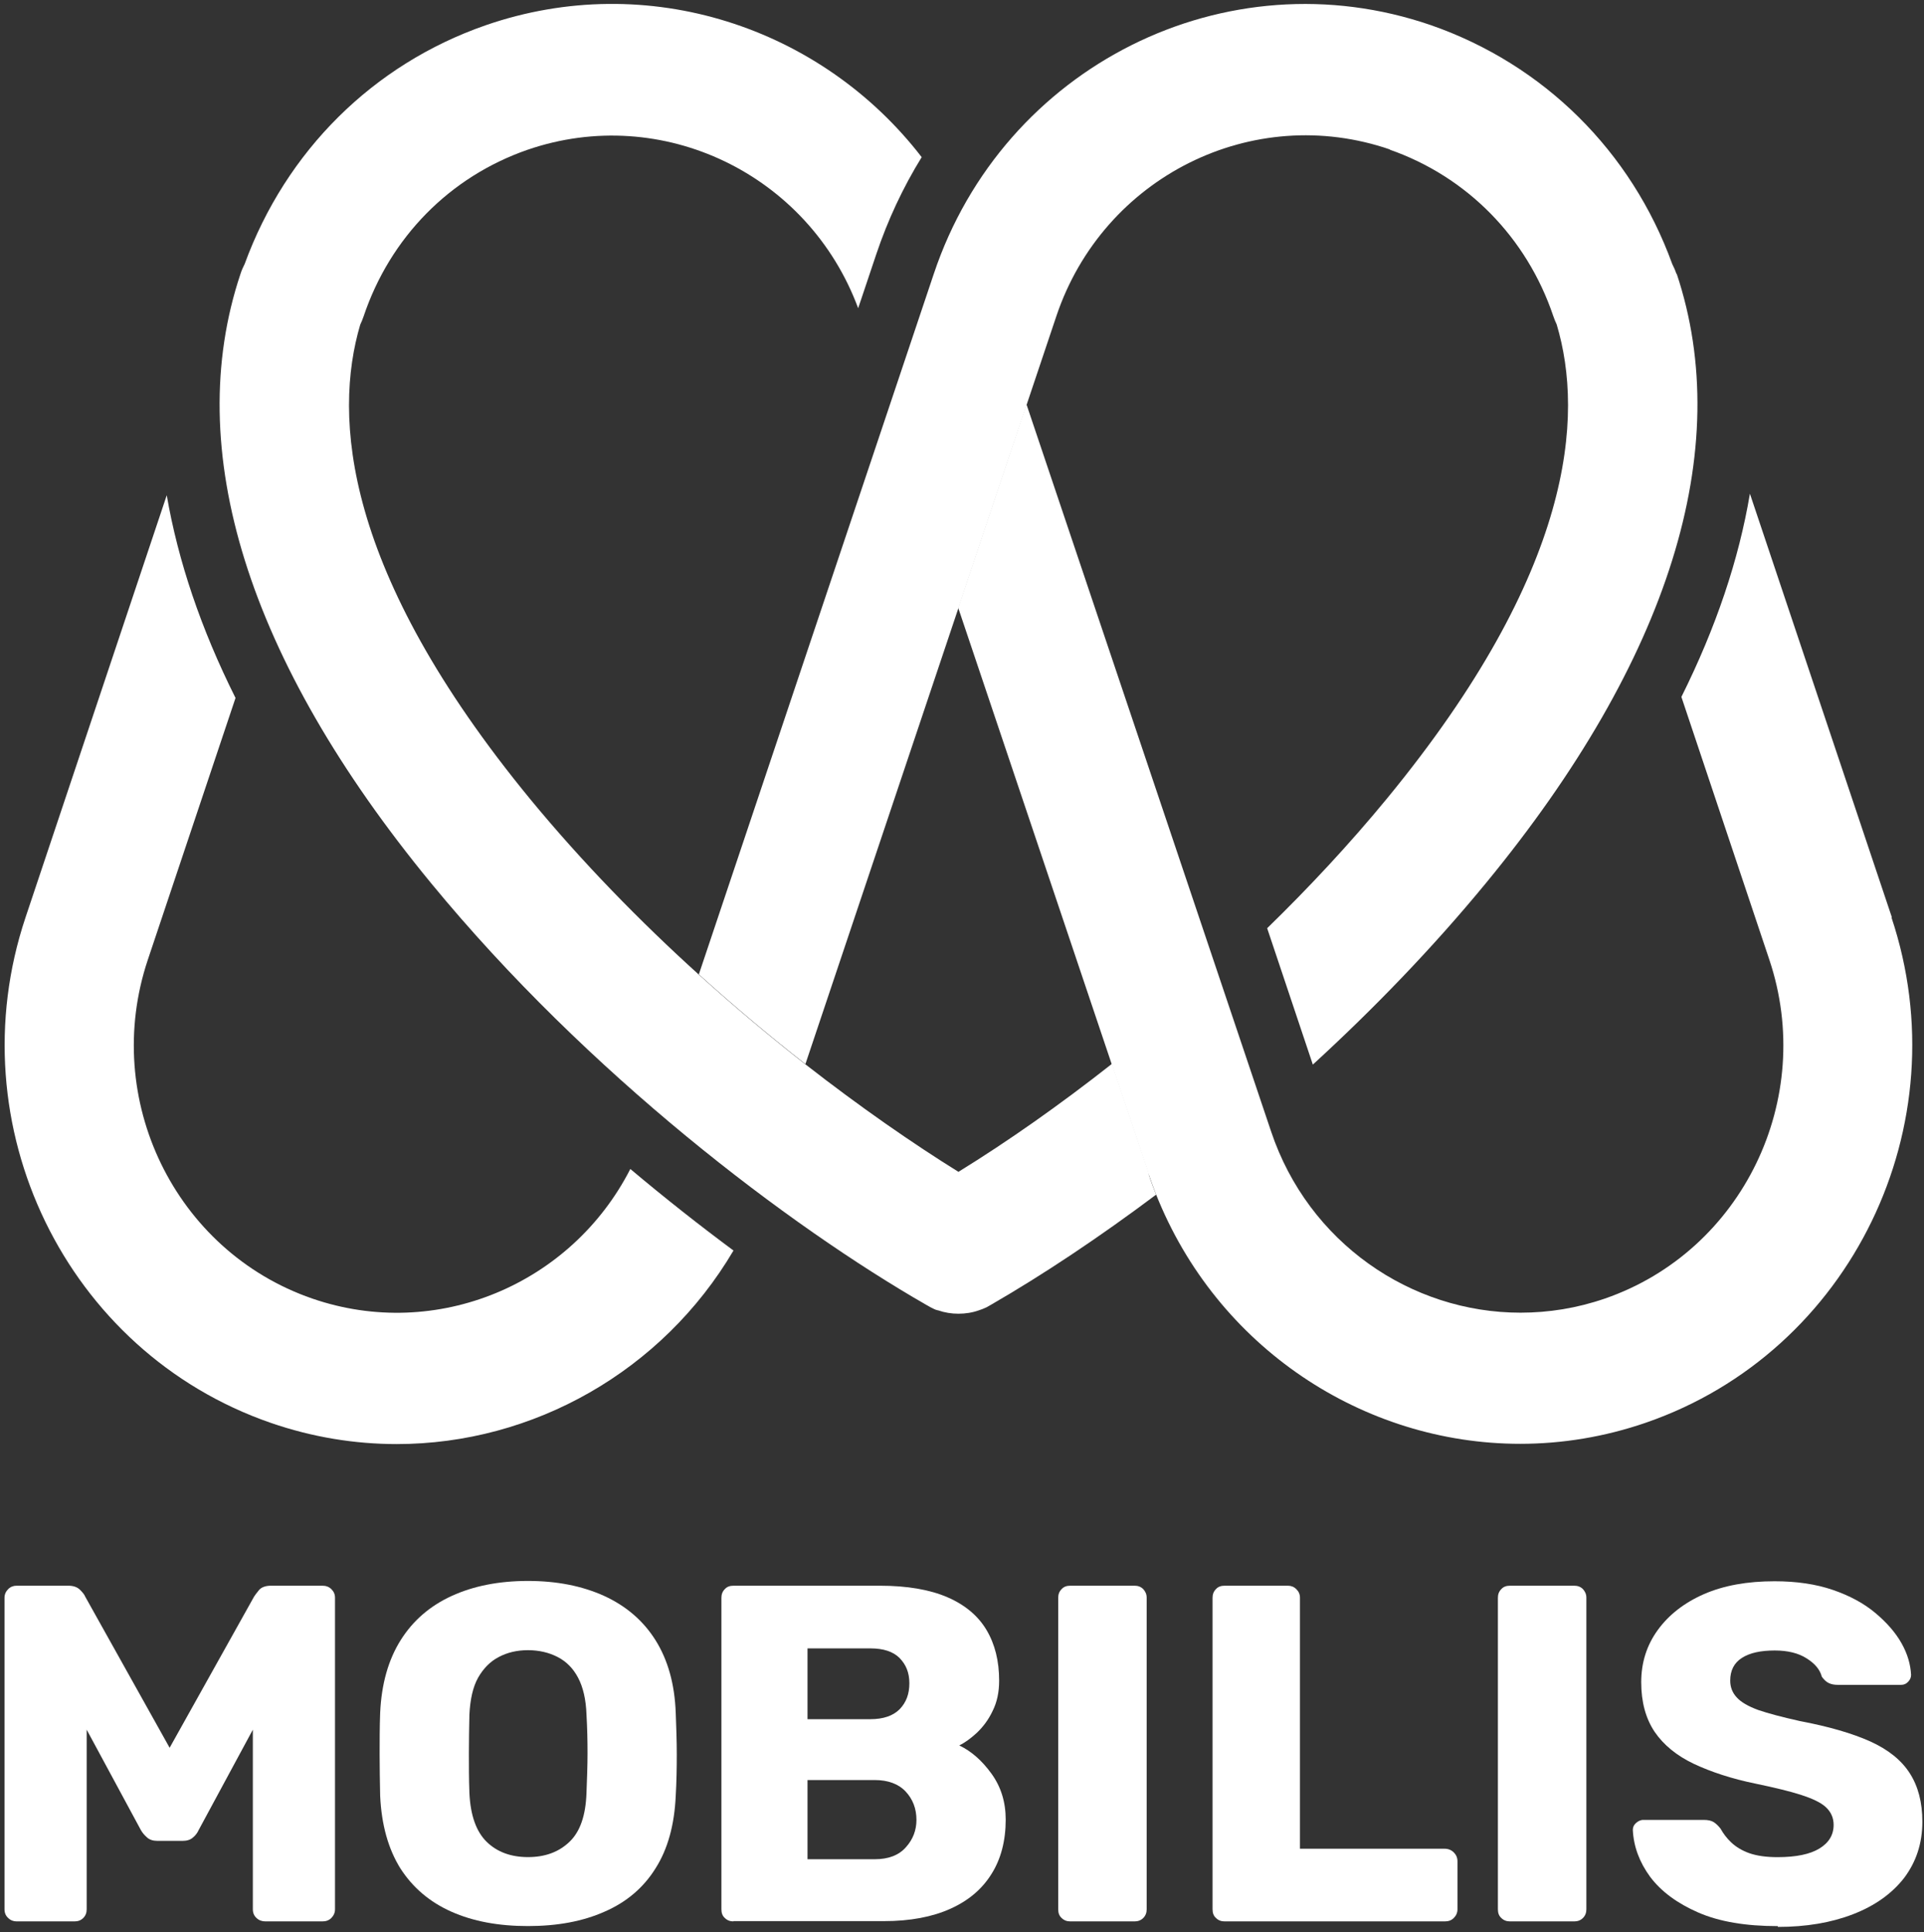
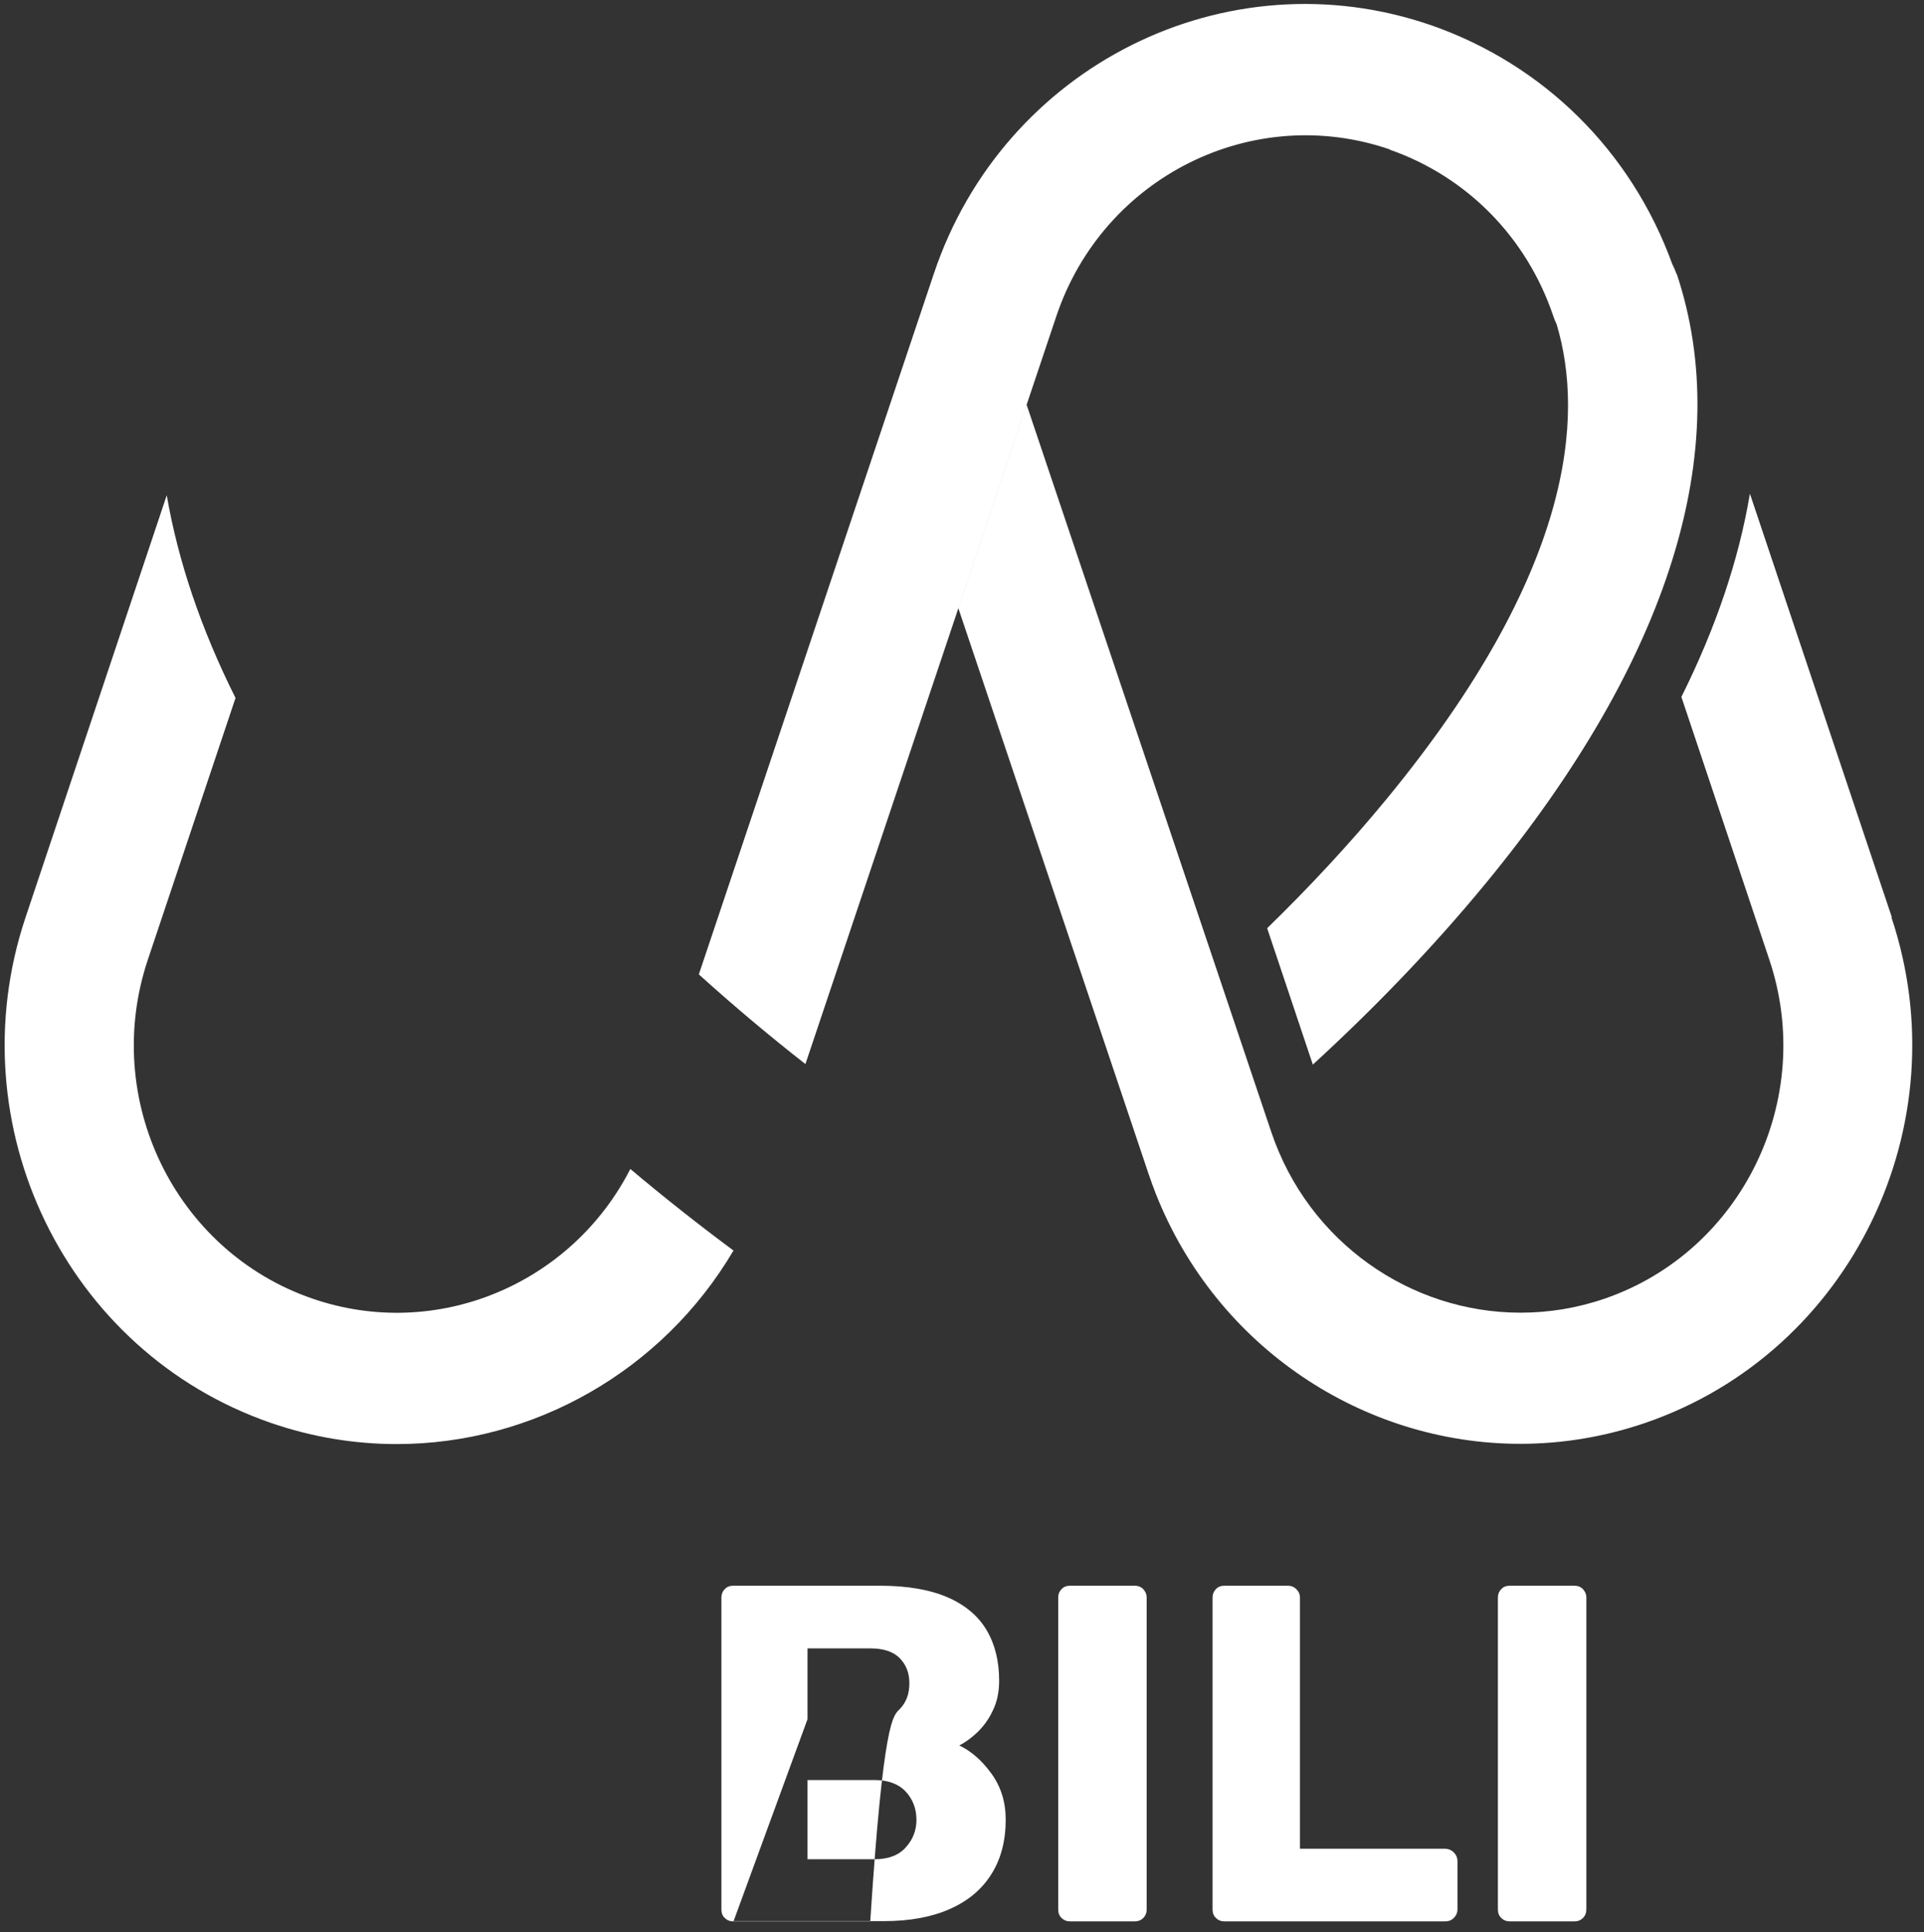
<svg xmlns="http://www.w3.org/2000/svg" width="240" height="241" viewBox="0 0 240 241" fill="none">
  <rect x="0" y="0" width="240" height="241" fill="#333333" stroke="none" />
  <path d="M78.627 145.795C71.292 160.154 54.494 167.317 38.94 161.953C21.815 156.033 12.614 137.094 18.442 119.693L29.379 87.05C25.057 78.414 22.208 69.943 20.8 61.766L3.183 114.427C-5.494 140.365 8.226 168.625 33.767 177.457C38.973 179.256 44.278 180.106 49.484 180.106C66.511 180.106 82.622 171.013 91.495 155.967C87.304 152.86 82.982 149.458 78.627 145.795Z" fill="white" />
  <path d="M209.115 34.16C208.984 33.734 208.787 33.309 208.591 32.917C203.483 18.852 192.579 8.058 178.531 3.152C152.958 -5.68 125.158 8.222 116.48 34.16L87.174 121.525C91.627 125.548 96.113 129.31 100.468 132.711L131.772 39.426C137.601 22.057 156.265 12.735 173.423 18.656H173.325C182.985 22.025 190.45 29.613 193.758 39.426C193.888 39.785 194.019 40.145 194.183 40.472C197.589 51.888 196.377 71.186 172.997 99.61C168.315 105.301 163.24 110.731 158.066 115.768L163.763 132.777C171.262 125.908 178.662 118.287 185.408 110.077C208.263 82.274 216.45 56.009 209.147 34.127L209.115 34.16Z" fill="white" />
  <path d="M235.998 114.427L218.283 61.57C216.908 69.78 214.059 78.251 209.737 86.919L220.706 119.693C226.535 137.062 217.333 156.033 200.208 161.953C196.704 163.163 193.168 163.719 189.664 163.719C176.01 163.719 163.207 154.986 158.557 141.118L128.039 50.416L119.525 75.798L138.648 132.646L143.265 146.384C143.56 147.234 143.855 148.085 144.182 148.902C151.779 168.07 170.083 180.074 189.632 180.074C194.838 180.074 200.143 179.223 205.349 177.424C230.89 168.593 244.61 140.333 235.932 114.395L235.998 114.427Z" fill="white" />
-   <path d="M143.329 146.415L138.712 132.677C132.229 137.779 125.712 142.359 119.556 146.153C113.924 142.653 107.343 138.106 100.466 132.742C96.111 129.341 91.625 125.579 87.172 121.556C79.87 114.949 72.633 107.556 66.117 99.641C42.77 71.217 41.559 51.951 44.931 40.503C45.095 40.176 45.226 39.816 45.357 39.457C48.664 29.611 56.097 22.055 65.79 18.686C82.588 12.897 100.859 21.728 107.048 38.443L109.307 31.705C110.748 27.42 112.647 23.364 114.972 19.602C102.496 3.411 80.82 -3.85 60.583 3.15C46.536 8.023 35.665 18.85 30.524 32.915C30.327 33.307 30.131 33.733 30 34.158C22.665 56.04 30.884 82.305 53.74 110.108C73.354 133.985 98.502 152.956 115.529 162.736C115.693 162.834 115.889 162.932 116.053 163.031C116.118 163.063 116.184 163.096 116.249 163.129C116.347 163.161 116.413 163.227 116.511 163.26C116.642 163.325 116.806 163.39 116.97 163.423C116.97 163.423 116.97 163.423 117.002 163.423C117.854 163.718 118.705 163.848 119.556 163.848C120.408 163.848 121.292 163.718 122.11 163.423C122.274 163.358 122.405 163.325 122.569 163.26C122.667 163.227 122.733 163.194 122.798 163.161C122.864 163.129 122.962 163.096 123.027 163.063C123.191 162.965 123.387 162.867 123.551 162.769C130.133 158.975 137.14 154.297 144.213 148.999C143.886 148.181 143.558 147.33 143.296 146.48L143.329 146.415Z" fill="white" />
-   <path d="M2.07 239.637C1.677 239.637 1.317 239.506 1.022 239.212C0.727 238.95 0.563 238.59 0.563 238.132V199.274C0.563 198.849 0.727 198.489 1.022 198.195C1.317 197.9 1.677 197.77 2.07 197.77H8.52C9.143 197.77 9.634 197.933 9.994 198.293C10.321 198.62 10.551 198.914 10.616 199.111L21.16 217.984L31.704 199.111C31.835 198.914 32.031 198.653 32.326 198.293C32.62 197.966 33.112 197.77 33.799 197.77H40.217C40.643 197.77 41.036 197.9 41.331 198.195C41.625 198.489 41.789 198.816 41.789 199.274V238.132C41.789 238.557 41.625 238.917 41.331 239.212C41.036 239.506 40.676 239.637 40.217 239.637H33.112C32.686 239.637 32.293 239.506 31.998 239.212C31.704 238.95 31.54 238.59 31.54 238.132V215.727L24.794 228.221C24.631 228.581 24.401 228.908 24.074 229.17C23.747 229.464 23.321 229.595 22.764 229.595H19.654C19.097 229.595 18.671 229.464 18.344 229.17C18.016 228.876 17.754 228.581 17.558 228.221L10.812 215.727V238.132C10.812 238.557 10.682 238.917 10.387 239.212C10.092 239.506 9.732 239.637 9.306 239.637H2.07Z" fill="white" />
-   <path d="M65.856 240.221C62.189 240.221 59.013 239.632 56.295 238.422C53.577 237.211 51.481 235.412 49.942 233.025C48.436 230.604 47.585 227.595 47.421 223.964C47.388 222.263 47.355 220.53 47.355 218.829C47.355 217.128 47.355 215.395 47.421 213.628C47.585 210.03 48.436 207.021 49.975 204.568C51.514 202.115 53.642 200.283 56.36 199.04C59.078 197.797 62.254 197.176 65.856 197.176C69.458 197.176 72.602 197.797 75.352 199.04C78.07 200.283 80.231 202.115 81.77 204.568C83.309 207.021 84.16 210.03 84.291 213.628C84.357 215.395 84.422 217.128 84.422 218.829C84.422 220.53 84.39 222.263 84.291 223.964C84.128 227.595 83.309 230.604 81.77 233.025C80.264 235.445 78.135 237.244 75.418 238.422C72.7 239.632 69.524 240.221 65.856 240.221ZM65.856 231.618C67.985 231.618 69.687 230.997 71.03 229.721C72.372 228.445 73.06 226.417 73.158 223.637C73.224 221.871 73.289 220.236 73.289 218.665C73.289 217.095 73.256 215.493 73.158 213.825C73.093 211.96 72.733 210.423 72.11 209.245C71.488 208.068 70.637 207.217 69.556 206.661C68.476 206.105 67.231 205.811 65.856 205.811C64.481 205.811 63.269 206.105 62.221 206.661C61.141 207.217 60.29 208.101 59.635 209.245C58.98 210.423 58.652 211.96 58.554 213.825C58.521 215.493 58.489 217.095 58.489 218.665C58.489 220.236 58.489 221.871 58.554 223.637C58.685 226.417 59.406 228.445 60.715 229.721C62.025 230.997 63.761 231.618 65.856 231.618Z" fill="white" />
-   <path d="M91.496 239.637C91.07 239.637 90.71 239.506 90.415 239.212C90.12 238.95 89.989 238.59 89.989 238.132V199.274C89.989 198.849 90.12 198.489 90.415 198.195C90.677 197.9 91.037 197.77 91.496 197.77H109.734C113.172 197.77 115.988 198.26 118.182 199.209C120.376 200.157 122.013 201.531 123.061 203.297C124.109 205.064 124.633 207.157 124.633 209.61C124.633 211.049 124.371 212.292 123.814 213.404C123.291 214.516 122.603 215.4 121.85 216.119C121.064 216.839 120.343 217.362 119.656 217.689C121.162 218.409 122.505 219.586 123.683 221.222C124.862 222.857 125.452 224.754 125.452 226.946C125.452 229.563 124.862 231.852 123.683 233.717C122.505 235.614 120.802 237.053 118.543 238.067C116.283 239.081 113.533 239.604 110.258 239.604H91.463L91.496 239.637ZM100.729 214.418H108.555C110.193 214.418 111.404 213.993 112.223 213.175C113.041 212.325 113.434 211.278 113.434 209.937C113.434 208.596 113.009 207.615 112.223 206.797C111.404 205.979 110.193 205.587 108.555 205.587H100.729V214.418ZM100.729 231.885H109.112C110.815 231.885 112.125 231.394 113.009 230.38C113.893 229.399 114.318 228.254 114.318 226.979C114.318 225.572 113.86 224.395 112.976 223.446C112.092 222.497 110.782 222.007 109.112 222.007H100.729V231.852V231.885Z" fill="white" />
+   <path d="M91.496 239.637C91.07 239.637 90.71 239.506 90.415 239.212C90.12 238.95 89.989 238.59 89.989 238.132V199.274C89.989 198.849 90.12 198.489 90.415 198.195C90.677 197.9 91.037 197.77 91.496 197.77H109.734C113.172 197.77 115.988 198.26 118.182 199.209C120.376 200.157 122.013 201.531 123.061 203.297C124.109 205.064 124.633 207.157 124.633 209.61C124.633 211.049 124.371 212.292 123.814 213.404C123.291 214.516 122.603 215.4 121.85 216.119C121.064 216.839 120.343 217.362 119.656 217.689C121.162 218.409 122.505 219.586 123.683 221.222C124.862 222.857 125.452 224.754 125.452 226.946C125.452 229.563 124.862 231.852 123.683 233.717C122.505 235.614 120.802 237.053 118.543 238.067C116.283 239.081 113.533 239.604 110.258 239.604H91.463L91.496 239.637ZH108.555C110.193 214.418 111.404 213.993 112.223 213.175C113.041 212.325 113.434 211.278 113.434 209.937C113.434 208.596 113.009 207.615 112.223 206.797C111.404 205.979 110.193 205.587 108.555 205.587H100.729V214.418ZM100.729 231.885H109.112C110.815 231.885 112.125 231.394 113.009 230.38C113.893 229.399 114.318 228.254 114.318 226.979C114.318 225.572 113.86 224.395 112.976 223.446C112.092 222.497 110.782 222.007 109.112 222.007H100.729V231.852V231.885Z" fill="white" />
  <path d="M133.507 239.637C133.082 239.637 132.721 239.506 132.427 239.212C132.132 238.95 132.001 238.59 132.001 238.132V199.274C132.001 198.849 132.132 198.489 132.427 198.195C132.689 197.9 133.049 197.77 133.507 197.77H141.53C141.955 197.77 142.316 197.9 142.61 198.195C142.872 198.489 143.036 198.816 143.036 199.274V238.132C143.036 238.557 142.905 238.917 142.61 239.212C142.316 239.506 141.955 239.637 141.53 239.637H133.507Z" fill="white" />
  <path d="M152.76 239.637C152.334 239.637 151.974 239.506 151.68 239.212C151.385 238.95 151.254 238.59 151.254 238.132V199.274C151.254 198.849 151.385 198.489 151.68 198.195C151.942 197.9 152.302 197.77 152.76 197.77H160.652C161.045 197.77 161.405 197.9 161.699 198.195C161.994 198.489 162.158 198.816 162.158 199.274V230.576H180.233C180.659 230.576 181.051 230.74 181.346 231.034C181.641 231.329 181.805 231.689 181.805 232.147V238.132C181.805 238.557 181.641 238.917 181.346 239.212C181.051 239.506 180.691 239.637 180.233 239.637H152.76Z" fill="white" />
  <path d="M188.354 239.637C187.928 239.637 187.568 239.506 187.273 239.212C186.979 238.95 186.848 238.59 186.848 238.132V199.274C186.848 198.849 186.979 198.489 187.273 198.195C187.535 197.9 187.895 197.77 188.354 197.77H196.376C196.802 197.77 197.162 197.9 197.457 198.195C197.719 198.489 197.883 198.816 197.883 199.274V238.132C197.883 238.557 197.752 238.917 197.457 239.212C197.162 239.506 196.802 239.637 196.376 239.637H188.354Z" fill="white" />
-   <path d="M221.753 240.227C217.758 240.227 214.451 239.671 211.831 238.526C209.212 237.381 207.214 235.909 205.839 234.078C204.496 232.246 203.776 230.283 203.678 228.223C203.678 227.896 203.809 227.601 204.071 227.372C204.333 227.143 204.627 226.98 204.988 226.98H212.519C213.075 226.98 213.501 227.078 213.796 227.274C214.091 227.471 214.352 227.732 214.614 228.059C214.942 228.648 215.368 229.237 215.957 229.793C216.546 230.349 217.299 230.807 218.216 231.134C219.166 231.461 220.312 231.625 221.72 231.625C224.045 231.625 225.78 231.265 226.959 230.545C228.138 229.826 228.727 228.844 228.727 227.601C228.727 226.718 228.4 225.999 227.778 225.41C227.156 224.821 226.108 224.33 224.7 223.873C223.292 223.415 221.393 222.957 219.035 222.466C215.99 221.845 213.436 220.994 211.274 219.98C209.146 218.966 207.509 217.625 206.396 215.99C205.282 214.322 204.726 212.261 204.726 209.808C204.726 207.355 205.413 205.196 206.788 203.299C208.164 201.402 210.096 199.897 212.552 198.818C215.04 197.738 217.954 197.215 221.36 197.215C224.11 197.215 226.533 197.575 228.629 198.294C230.725 199.014 232.493 199.962 233.934 201.173C235.374 202.383 236.455 203.626 237.208 204.967C237.961 206.308 238.322 207.616 238.387 208.892C238.387 209.219 238.256 209.513 238.027 209.742C237.798 210.004 237.503 210.135 237.143 210.135H229.251C228.826 210.135 228.433 210.069 228.105 209.906C227.778 209.742 227.516 209.481 227.254 209.121C227.025 208.238 226.402 207.485 225.355 206.831C224.34 206.177 222.997 205.85 221.393 205.85C219.624 205.85 218.282 206.144 217.299 206.766C216.317 207.387 215.826 208.336 215.826 209.611C215.826 210.397 216.088 211.116 216.645 211.705C217.169 212.294 218.085 212.817 219.33 213.275C220.574 213.7 222.309 214.158 224.503 214.649C228.138 215.336 231.052 216.186 233.312 217.2C235.538 218.214 237.175 219.522 238.223 221.158C239.271 222.793 239.795 224.788 239.795 227.209C239.795 229.924 239.009 232.246 237.503 234.241C235.964 236.204 233.835 237.708 231.118 238.755C228.4 239.802 225.289 240.325 221.785 240.325L221.753 240.227Z" fill="white" />
</svg>